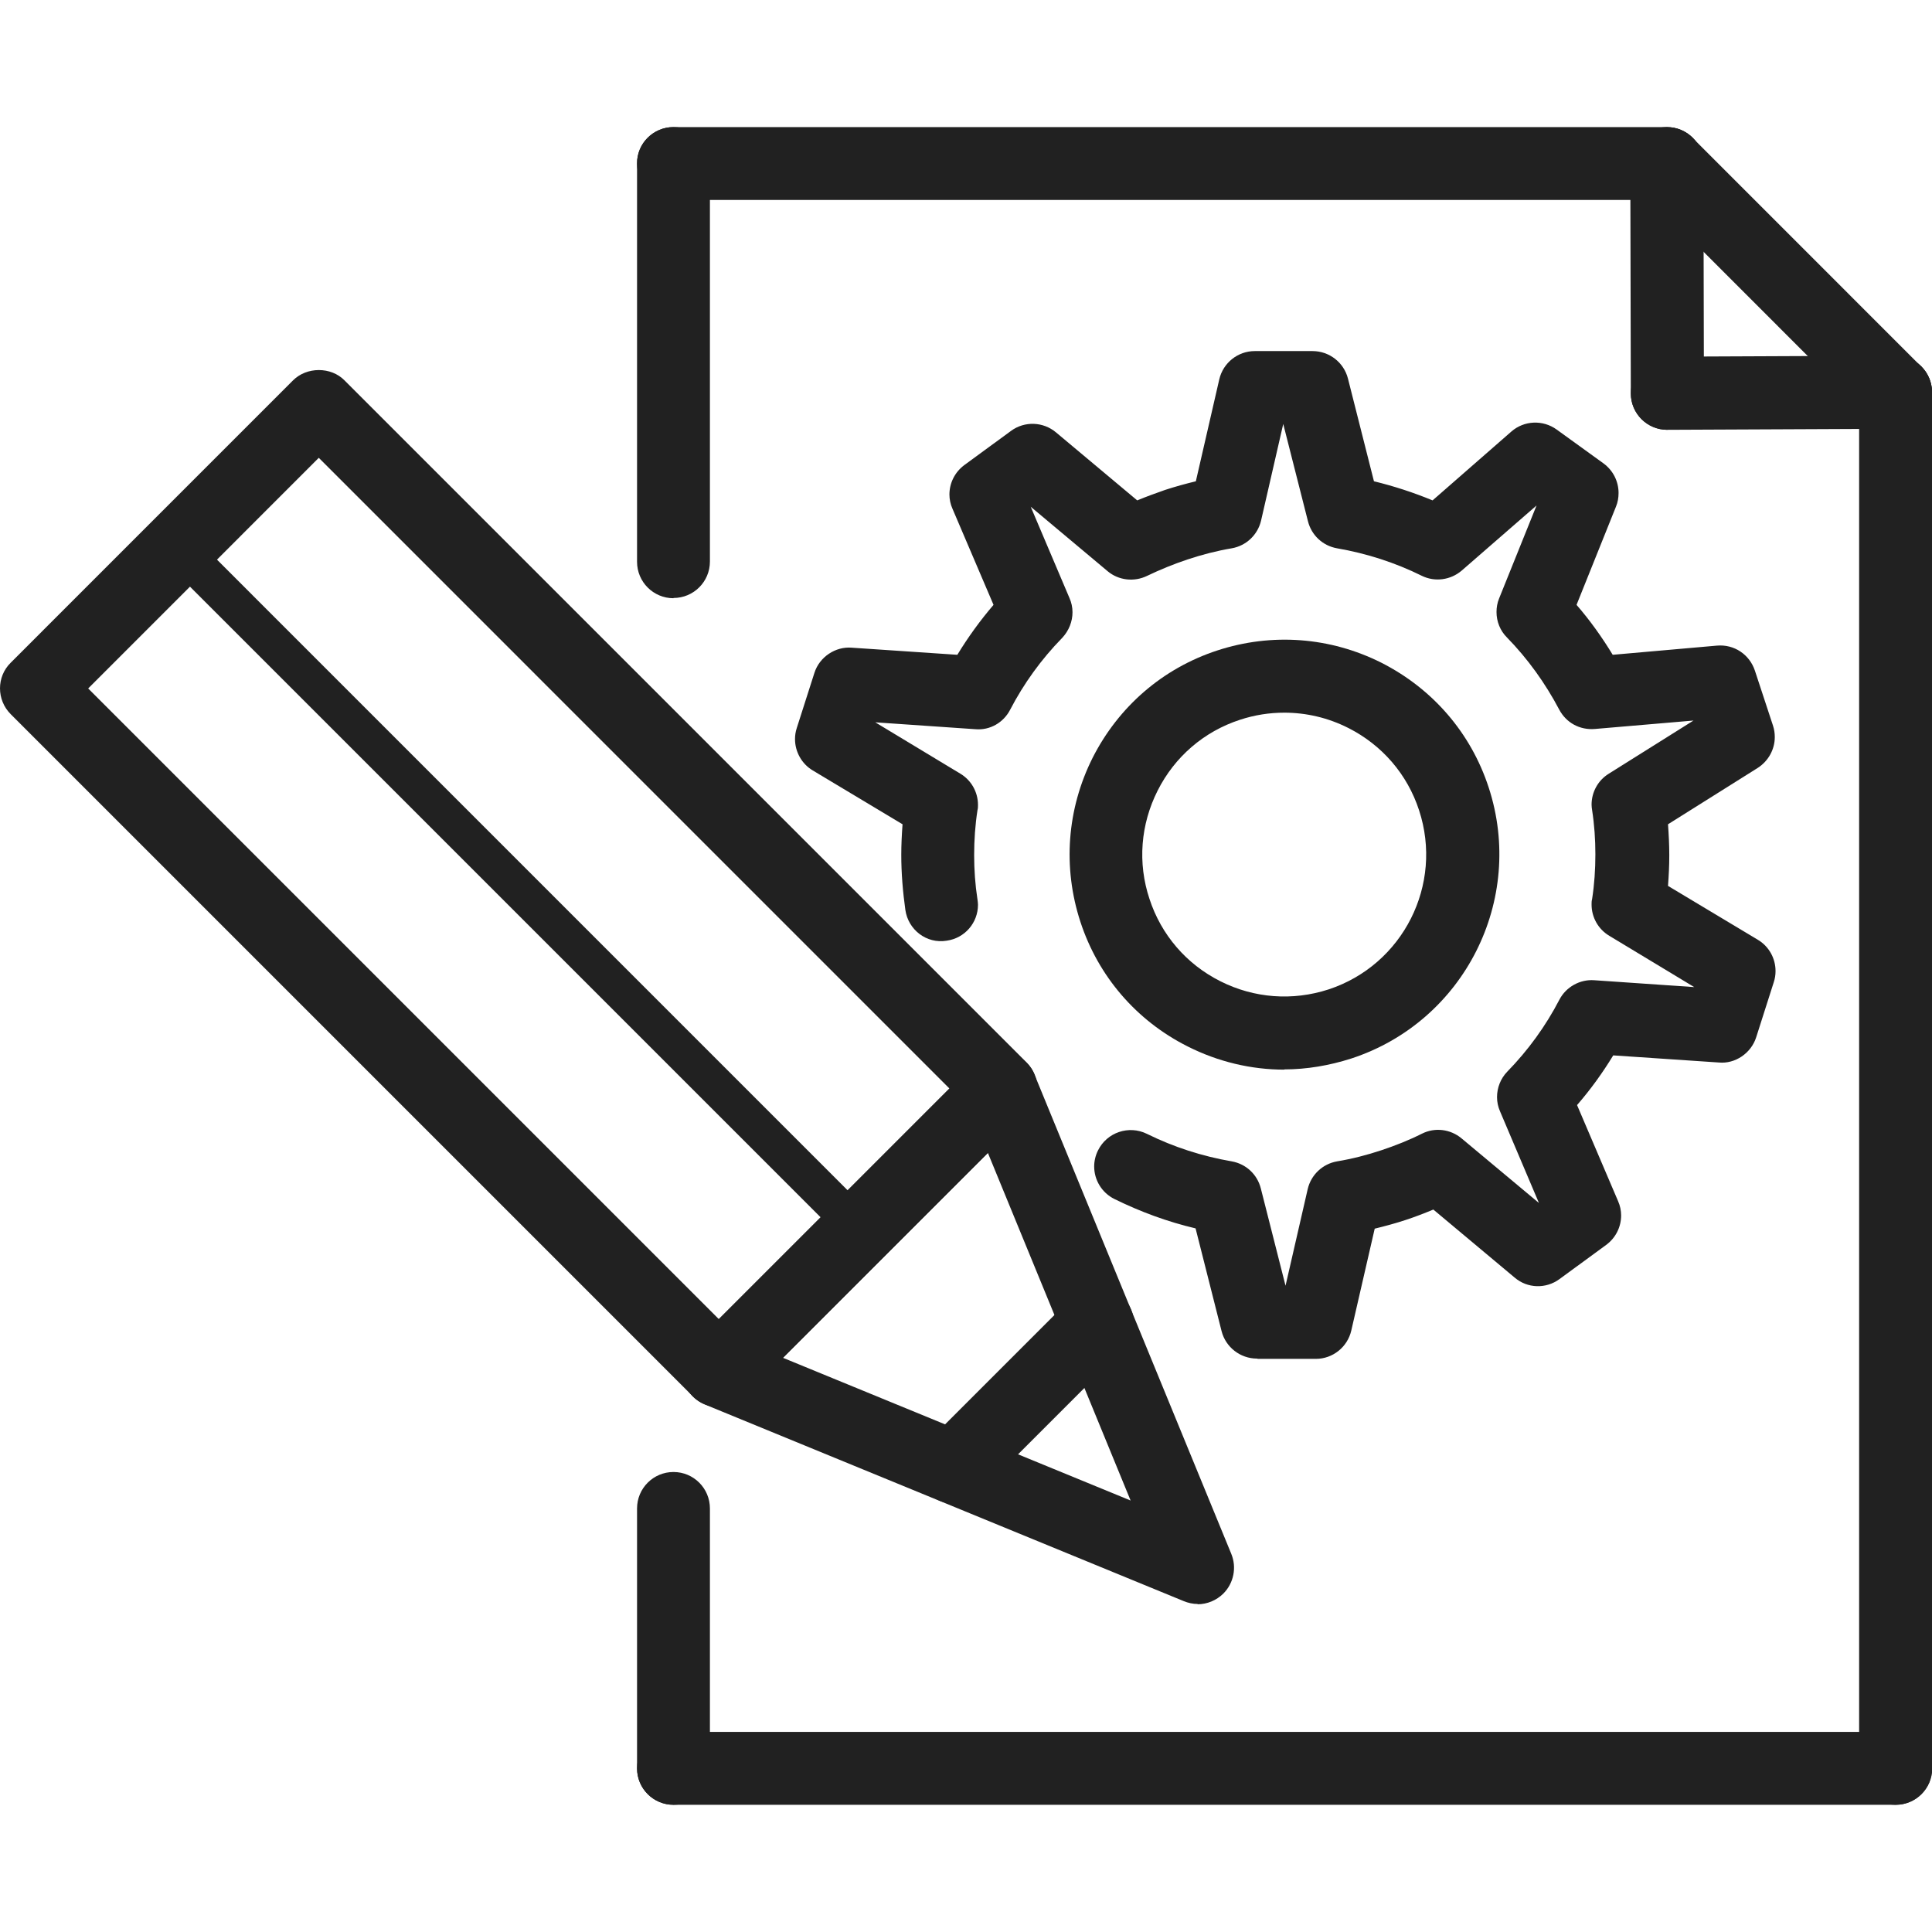
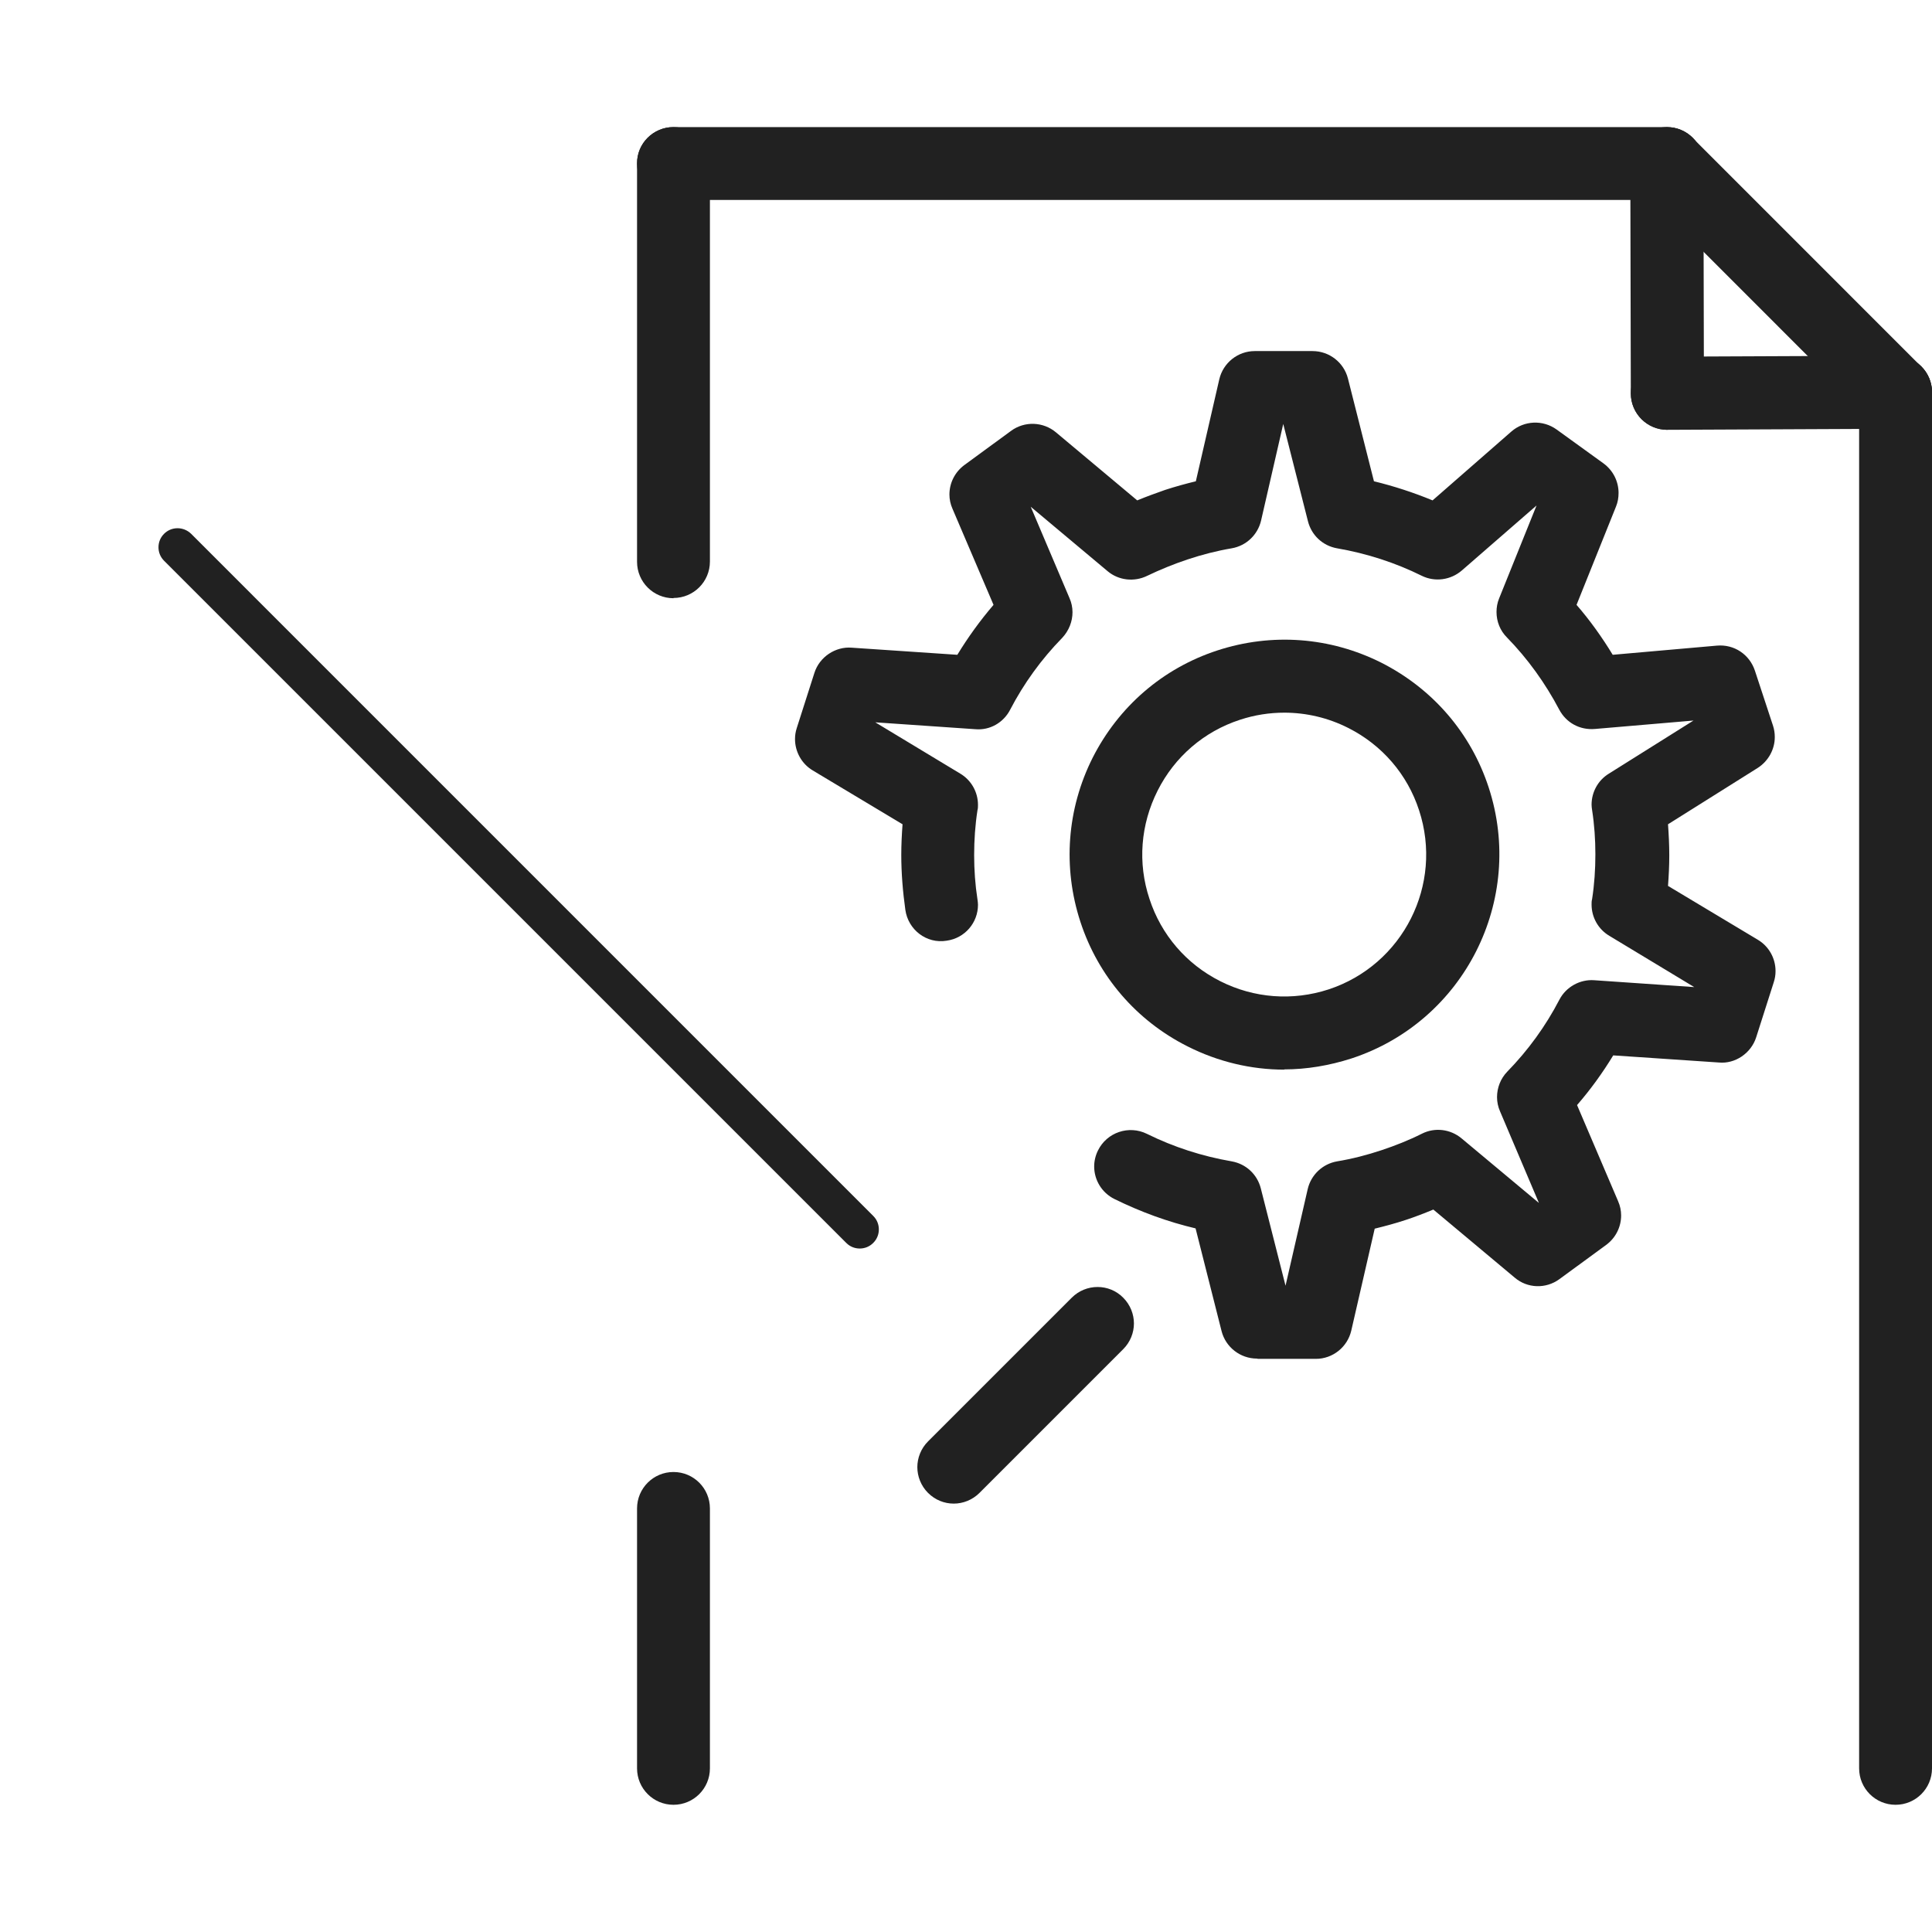
<svg xmlns="http://www.w3.org/2000/svg" width="64" height="64" viewBox="0 0 64 64" fill="none">
  <g clip-path="url(#clip0_280_7942)">
    <path d="M28.48 41.359C28.32 41.359 28.159 41.3 28.033 41.173L5.436 18.577C5.309 18.45 5.25 18.29 5.25 18.129C5.25 17.969 5.309 17.808 5.436 17.682C5.681 17.437 6.078 17.437 6.331 17.682L28.927 40.279C29.054 40.405 29.113 40.566 29.113 40.726C29.113 40.886 29.054 41.047 28.927 41.173C28.801 41.3 28.64 41.359 28.48 41.359Z" fill="#212121" />
    <path d="M22.31 59.786C21.643 59.786 21.103 59.246 21.103 58.579V49.969C21.103 49.302 21.643 48.762 22.31 48.762C22.977 48.762 23.517 49.302 23.517 49.969V58.579C23.517 59.246 22.977 59.786 22.31 59.786Z" fill="#212121" />
-     <path d="M62.793 59.786H22.31C21.643 59.786 21.103 59.246 21.103 58.579C21.103 57.912 21.643 57.372 22.31 57.372H62.801C63.468 57.372 64.008 57.912 64.008 58.579C64.008 59.246 63.468 59.786 62.801 59.786H62.793Z" fill="#212121" />
    <path d="M62.793 59.786C62.126 59.786 61.586 59.246 61.586 58.579V12.997C61.586 12.33 62.126 11.79 62.793 11.79C63.46 11.79 64 12.33 64 12.997V58.579C64 59.246 63.46 59.786 62.793 59.786Z" fill="#212121" />
    <path d="M62.793 14.204C62.481 14.204 62.177 14.086 61.94 13.85L54.369 6.278C54.132 6.042 54.014 5.729 54.014 5.425C54.014 5.122 54.132 4.809 54.369 4.573C54.842 4.1 55.61 4.1 56.074 4.573L63.645 12.145C63.882 12.381 64 12.693 64 12.997C64 13.301 63.882 13.613 63.645 13.85C63.409 14.086 63.097 14.204 62.793 14.204Z" fill="#212121" />
    <path d="M55.221 6.624H22.31C21.643 6.624 21.103 6.084 21.103 5.417C21.103 4.75 21.643 4.21 22.31 4.21H55.221C55.888 4.21 56.428 4.75 56.428 5.417C56.428 6.084 55.888 6.624 55.221 6.624Z" fill="#212121" />
    <path d="M22.31 19.817C21.643 19.817 21.103 19.277 21.103 18.61L21.103 5.417C21.094 4.75 21.643 4.21 22.31 4.21C22.977 4.21 23.517 4.75 23.517 5.417V18.602C23.517 19.269 22.977 19.809 22.31 19.809V19.817Z" fill="#212121" />
    <path d="M55.23 14.238C54.563 14.238 54.023 13.698 54.023 13.031C54.023 12.364 54.563 11.824 55.23 11.815L62.793 11.782C63.46 11.782 64 12.322 64 12.989C64 13.655 63.46 14.196 62.793 14.204L55.23 14.238Z" fill="#212121" />
    <path d="M55.23 14.238C54.563 14.238 54.023 13.698 54.023 13.031L54.006 5.425C54.006 4.75 54.546 4.21 55.213 4.21C55.88 4.21 56.428 4.75 56.428 5.417L56.445 13.022C56.445 13.689 55.905 14.229 55.238 14.229L55.23 14.238Z" fill="#212121" />
-     <path d="M23.804 46.609C23.483 46.609 23.179 46.483 22.951 46.255L0.355 23.658C-0.118 23.185 -0.118 22.417 0.355 21.953L9.707 12.6C10.163 12.145 10.965 12.145 11.412 12.6L34.009 35.197C34.482 35.67 34.482 36.438 34.009 36.902L24.656 46.255C24.428 46.483 24.125 46.609 23.804 46.609ZM2.921 22.806L23.812 43.697L31.451 36.058L10.56 15.166L2.921 22.806Z" fill="#212121" />
-     <path d="M39.673 53.134C39.521 53.134 39.361 53.1 39.217 53.041L23.348 46.525C22.977 46.373 22.698 46.044 22.622 45.647C22.546 45.25 22.664 44.845 22.951 44.558L32.304 35.206C32.591 34.919 33.005 34.8 33.393 34.876C33.789 34.952 34.119 35.231 34.271 35.602L40.787 51.471C40.973 51.919 40.871 52.442 40.526 52.788C40.297 53.016 39.985 53.143 39.673 53.143V53.134ZM25.939 44.98L37.453 49.707L32.726 38.194L25.939 44.98Z" fill="#212121" />
    <path d="M31.595 49.809C31.282 49.809 30.979 49.69 30.742 49.454C30.506 49.218 30.388 48.905 30.388 48.601C30.388 48.297 30.506 47.985 30.742 47.749L35.503 42.988C35.976 42.515 36.744 42.515 37.208 42.988C37.444 43.224 37.563 43.537 37.563 43.841C37.563 44.145 37.444 44.457 37.208 44.693L32.447 49.454C32.211 49.69 31.899 49.809 31.595 49.809Z" fill="#212121" />
    <path d="M42.543 35.433C41.446 35.433 40.348 35.172 39.344 34.665C37.647 33.813 36.381 32.344 35.79 30.538C35.199 28.731 35.343 26.798 36.195 25.102C37.056 23.405 38.517 22.139 40.323 21.548C42.129 20.957 44.062 21.101 45.759 21.953C47.456 22.814 48.722 24.274 49.313 26.081C50.536 29.812 48.502 33.838 44.771 35.062C44.037 35.298 43.286 35.425 42.543 35.425V35.433ZM42.551 23.608C42.053 23.608 41.564 23.683 41.074 23.844C39.884 24.232 38.913 25.068 38.348 26.19C37.782 27.313 37.681 28.588 38.078 29.778C38.466 30.968 39.301 31.939 40.424 32.504C41.547 33.07 42.821 33.163 44.012 32.775C46.476 31.964 47.819 29.305 47.008 26.84C46.62 25.65 45.784 24.68 44.662 24.114C43.995 23.776 43.269 23.608 42.543 23.608H42.551Z" fill="#212121" />
    <path d="M41.64 45.005C41.083 45.005 40.601 44.626 40.466 44.094L39.605 40.692C38.677 40.473 37.782 40.144 36.921 39.721C36.491 39.51 36.246 39.08 36.246 38.641C36.246 38.464 36.288 38.278 36.373 38.109C36.668 37.51 37.394 37.265 37.993 37.56C38.88 37.999 39.825 38.303 40.804 38.472C41.277 38.557 41.648 38.903 41.766 39.367L42.585 42.591L43.319 39.392C43.429 38.919 43.809 38.557 44.29 38.472C44.797 38.388 45.286 38.261 45.767 38.101C46.223 37.949 46.67 37.772 47.109 37.552C47.532 37.341 48.046 37.4 48.418 37.712L50.967 39.84H50.975L49.692 36.818C49.625 36.666 49.591 36.505 49.591 36.345C49.591 36.033 49.709 35.729 49.929 35.501C50.621 34.792 51.203 33.99 51.659 33.112C51.879 32.69 52.343 32.437 52.807 32.471L56.124 32.699L53.314 31.002C52.942 30.782 52.723 30.386 52.723 29.964C52.723 29.904 52.723 29.845 52.74 29.786C52.816 29.297 52.849 28.799 52.849 28.301C52.849 27.811 52.816 27.322 52.74 26.832C52.731 26.773 52.723 26.714 52.723 26.655C52.723 26.241 52.934 25.853 53.288 25.633L56.099 23.869L52.833 24.148C52.326 24.19 51.879 23.937 51.651 23.506C51.187 22.628 50.612 21.826 49.92 21.117C49.692 20.89 49.574 20.586 49.574 20.273C49.574 20.121 49.6 19.969 49.659 19.826L50.9 16.745L48.426 18.897C48.055 19.218 47.532 19.286 47.101 19.075C46.215 18.636 45.269 18.332 44.29 18.163C43.818 18.079 43.446 17.733 43.328 17.268L42.509 14.044L41.775 17.243C41.665 17.716 41.285 18.079 40.804 18.163C40.306 18.247 39.816 18.374 39.335 18.534C38.879 18.686 38.424 18.872 38.002 19.075C37.571 19.286 37.056 19.227 36.693 18.923L34.144 16.787L35.427 19.809C35.495 19.961 35.528 20.121 35.528 20.282C35.528 20.586 35.41 20.89 35.191 21.126C34.498 21.835 33.916 22.637 33.46 23.515C33.241 23.937 32.794 24.198 32.312 24.156L28.995 23.928L31.806 25.625C32.177 25.844 32.397 26.241 32.397 26.663C32.397 26.722 32.397 26.781 32.38 26.84C32.304 27.33 32.27 27.828 32.27 28.326C32.27 28.816 32.304 29.305 32.38 29.795C32.388 29.854 32.397 29.913 32.397 29.972C32.397 30.563 31.966 31.078 31.358 31.162C30.692 31.272 30.084 30.799 29.991 30.141C29.907 29.541 29.856 28.925 29.856 28.318C29.856 27.98 29.873 27.642 29.898 27.305L26.927 25.524C26.555 25.304 26.336 24.899 26.336 24.485C26.336 24.359 26.353 24.241 26.395 24.114L26.978 22.291C27.146 21.759 27.678 21.413 28.21 21.455L31.713 21.691C32.068 21.109 32.464 20.56 32.912 20.037L31.553 16.855C31.485 16.703 31.451 16.542 31.451 16.382C31.451 16.002 31.629 15.639 31.949 15.403L33.494 14.272C33.941 13.943 34.558 13.968 34.98 14.322L37.672 16.576C37.976 16.45 38.28 16.34 38.593 16.23C38.93 16.12 39.268 16.027 39.614 15.943L40.39 12.567C40.517 12.018 41.007 11.63 41.564 11.63H43.48C44.037 11.63 44.518 12.009 44.653 12.541L45.514 15.943C46.172 16.103 46.822 16.314 47.456 16.576L50.064 14.297C50.486 13.926 51.111 13.9 51.566 14.229L53.12 15.352C53.44 15.588 53.617 15.951 53.617 16.331C53.617 16.483 53.592 16.635 53.533 16.779L52.225 20.037C52.672 20.552 53.069 21.109 53.423 21.691L56.876 21.387C57.45 21.337 57.956 21.683 58.133 22.215L58.733 24.038C58.775 24.165 58.792 24.291 58.792 24.418C58.792 24.823 58.581 25.211 58.226 25.439L55.255 27.305C55.28 27.651 55.297 27.988 55.297 28.334C55.297 28.68 55.28 29.01 55.255 29.347L58.226 31.128C58.598 31.348 58.817 31.745 58.817 32.167C58.817 32.293 58.8 32.411 58.758 32.538L58.176 34.361C58.007 34.893 57.475 35.248 56.943 35.197L53.44 34.961C53.086 35.543 52.689 36.092 52.242 36.607L53.601 39.789C53.668 39.941 53.702 40.101 53.702 40.262C53.702 40.642 53.525 41.005 53.204 41.241L51.659 42.372C51.212 42.701 50.596 42.684 50.174 42.321L47.481 40.068C47.177 40.194 46.873 40.312 46.561 40.414C46.232 40.523 45.886 40.616 45.539 40.701L44.763 44.077C44.636 44.626 44.147 45.014 43.59 45.014H41.673L41.64 45.005Z" fill="#212121" />
  </g>
  <defs>
    <clipPath id="clip0_280_7942">
      <rect width="64" height="64" fill="white" />
    </clipPath>
  </defs>
</svg>